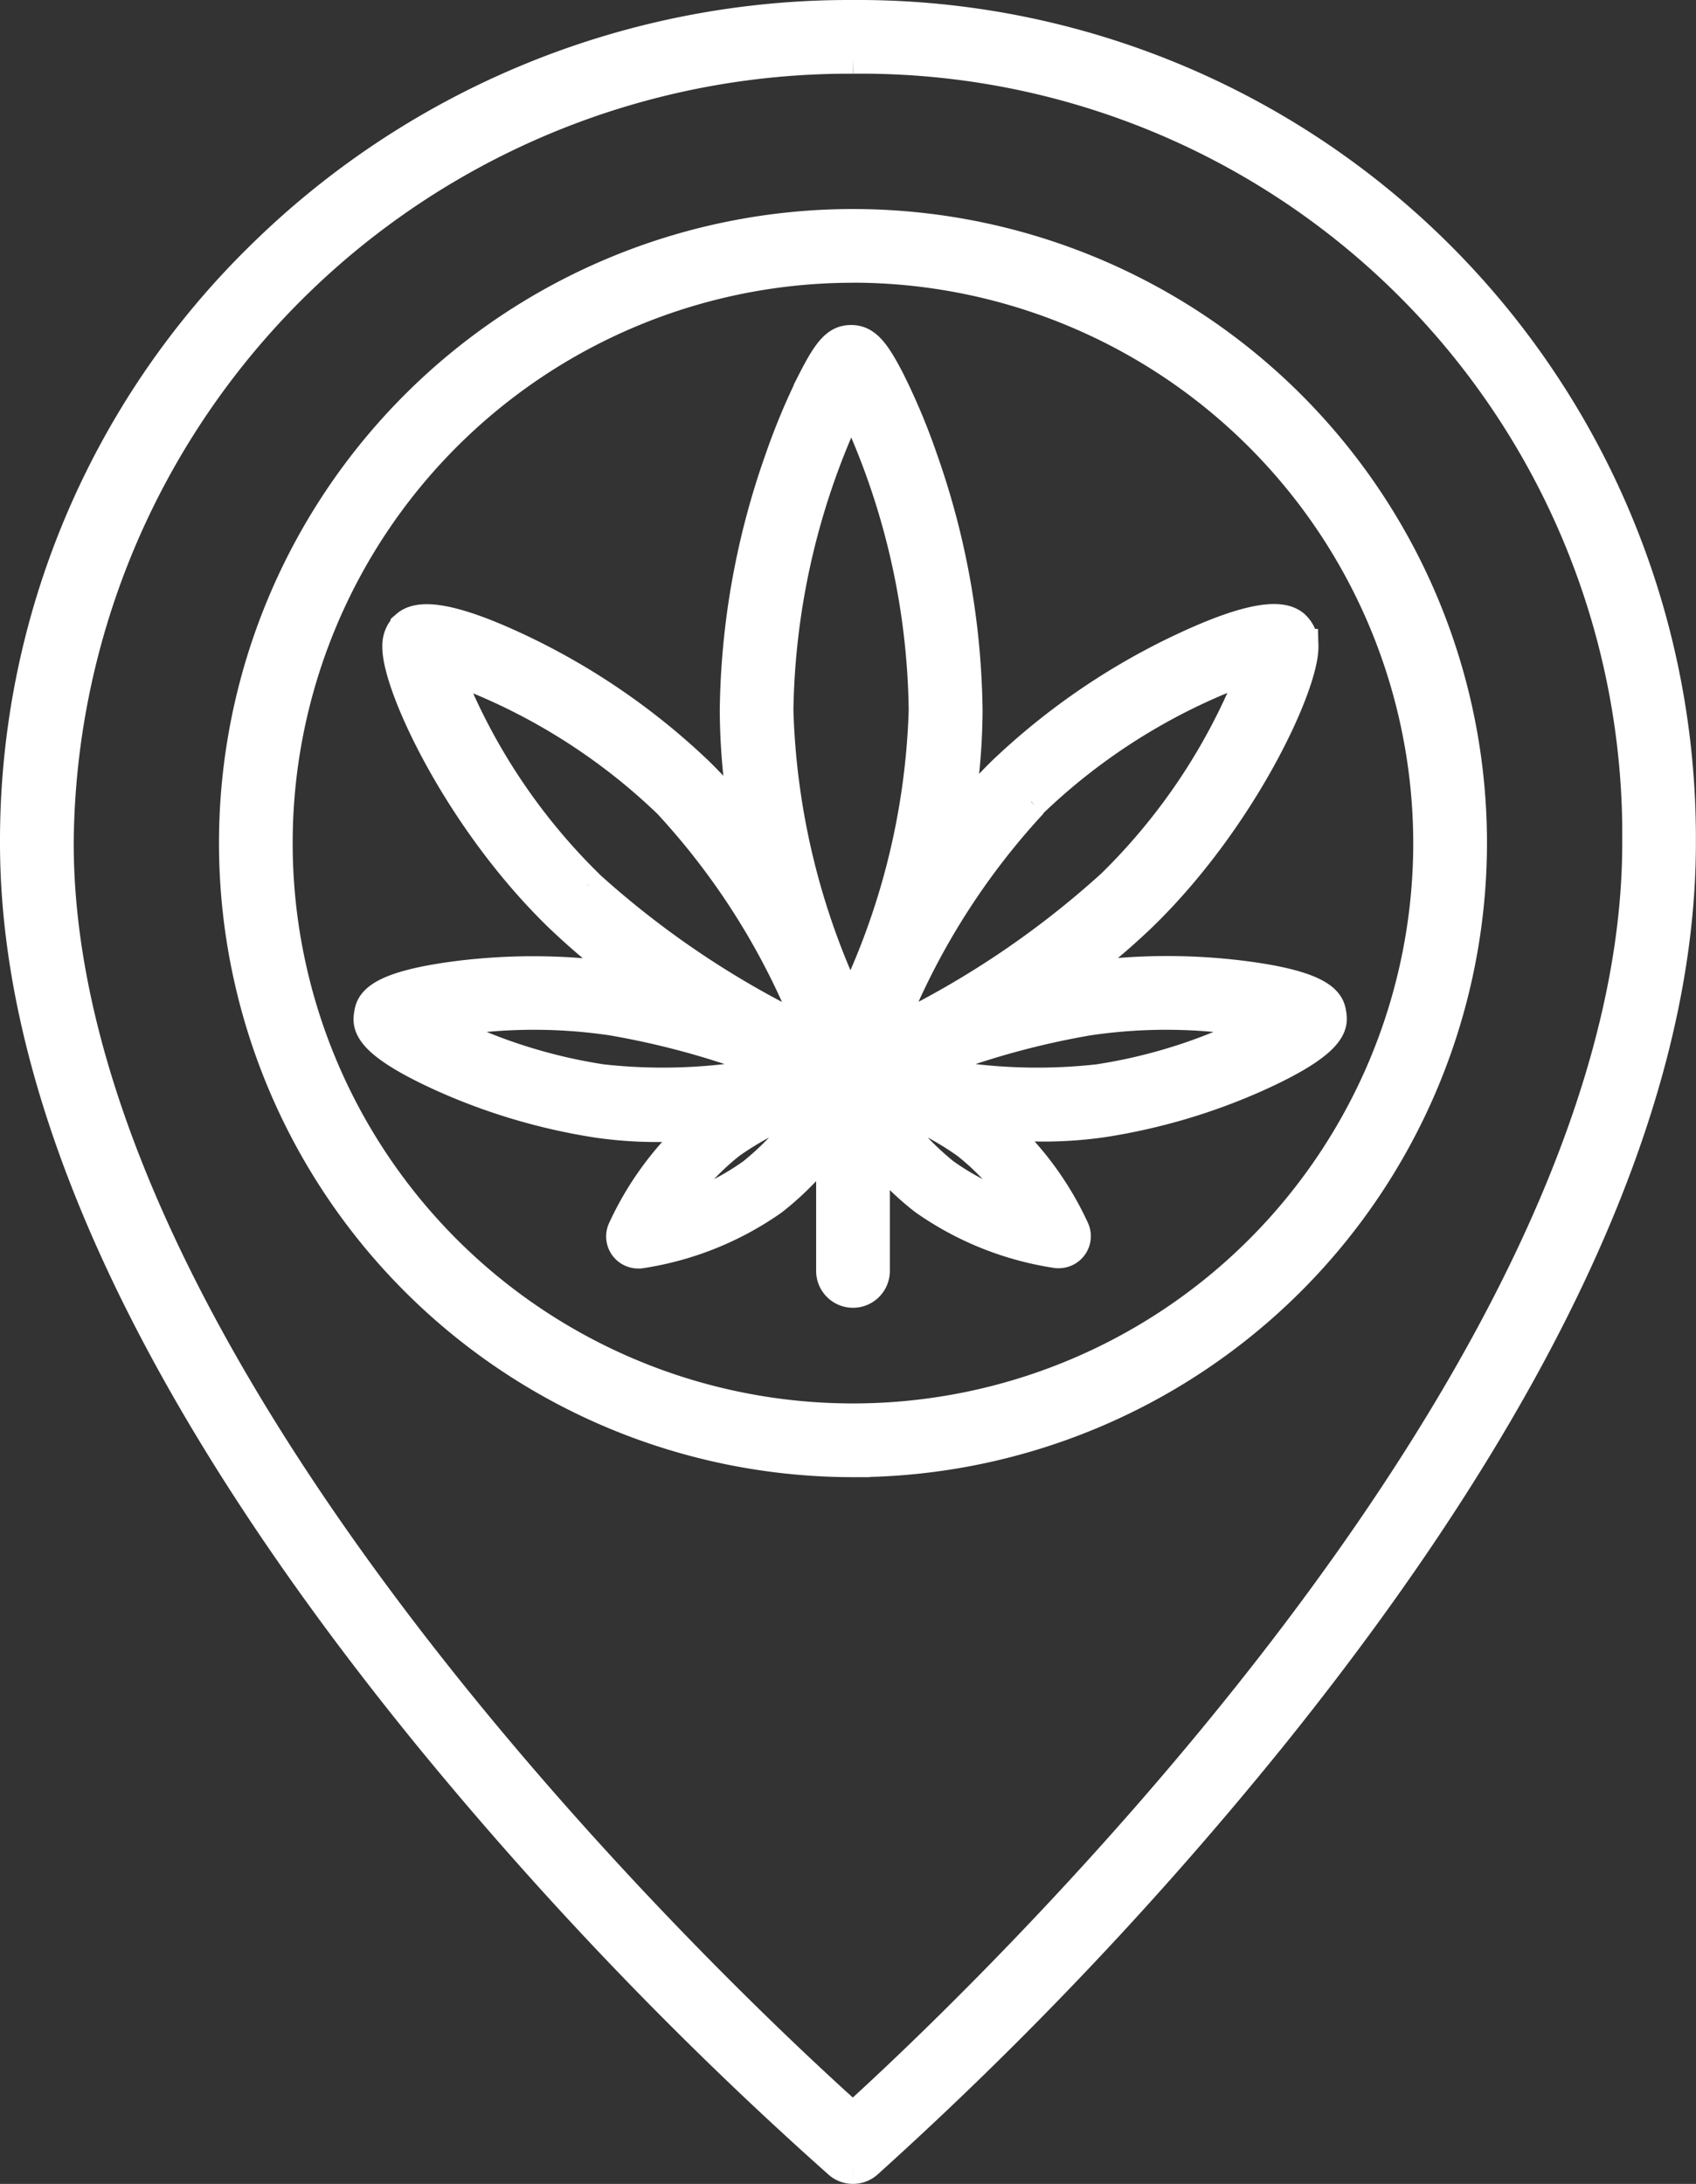
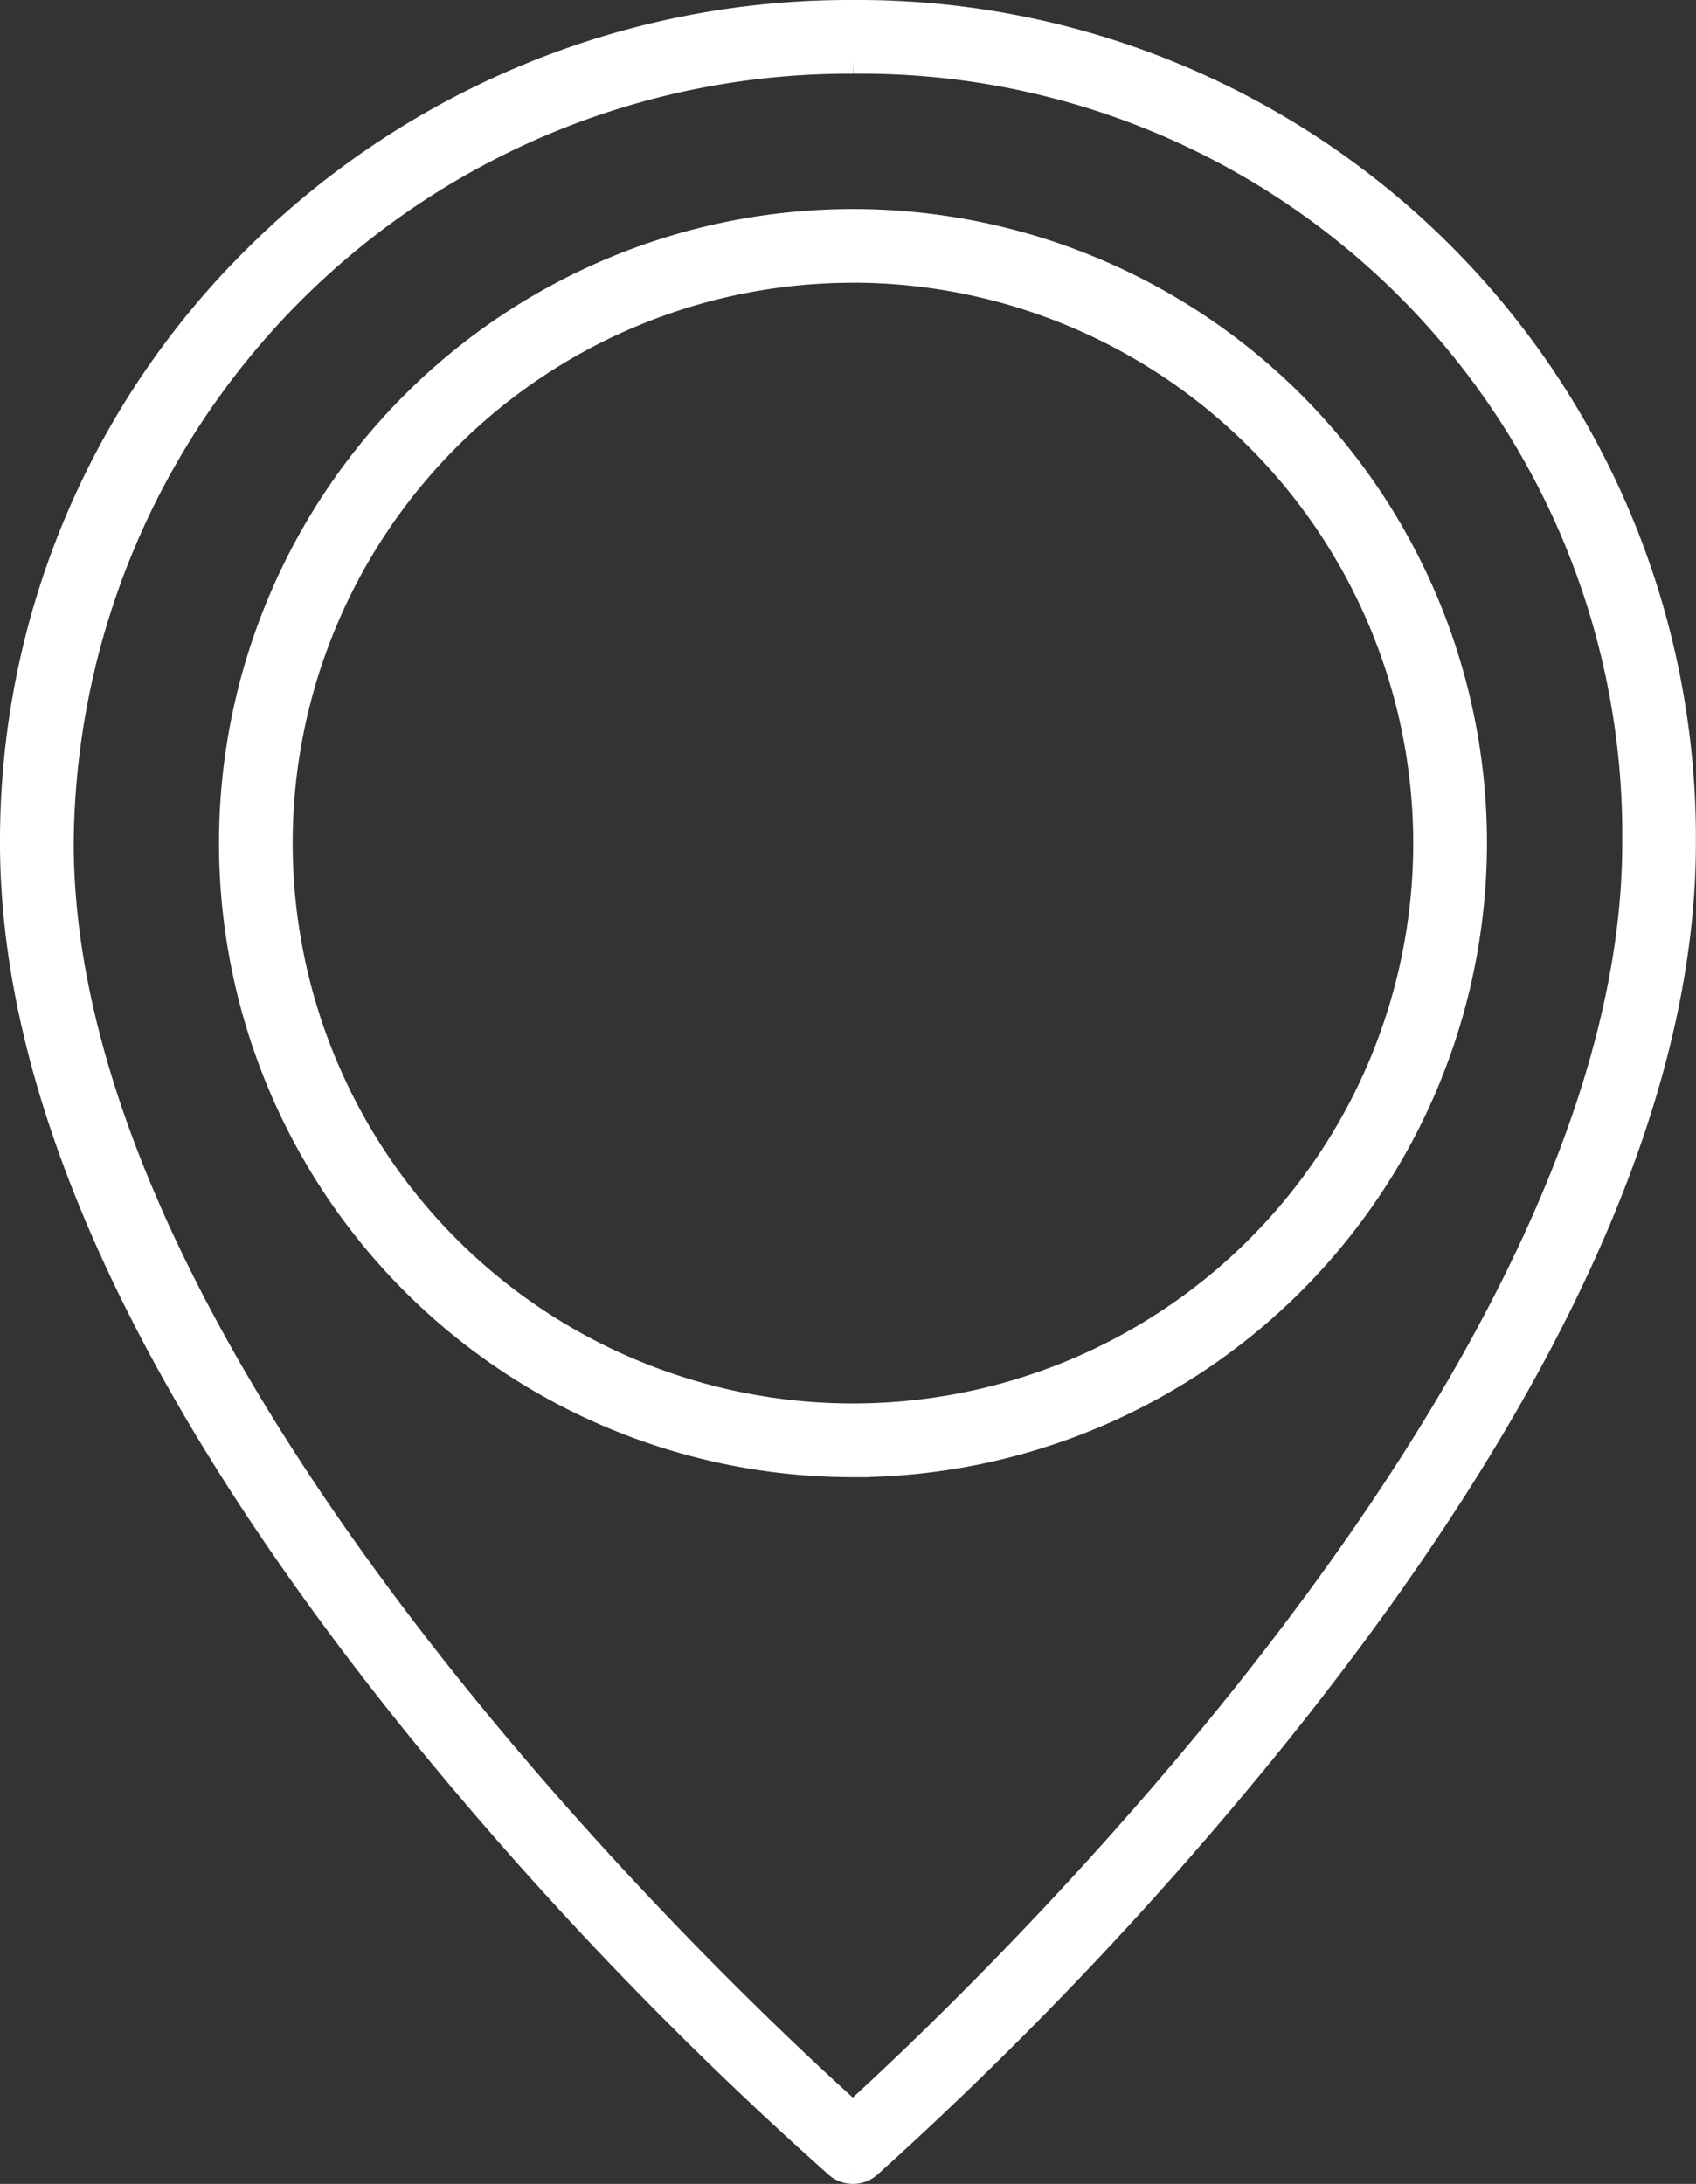
<svg xmlns="http://www.w3.org/2000/svg" viewBox="0 0 45.003 57.943" height="57.943" width="45.003">
  <rect x="0" y="0" width="45.003" height="57.943" fill="#333333" stroke="none" />
  <g transform="translate(0.45 0.45)" data-sanitized-data-name="Group 8439" data-name="Group 8439" id="Group_8439">
    <path stroke-width="0.9" stroke="#fff" fill="#fff" transform="translate(0)" d="M22.183,57.043a.527.527,0,0,1-.344-.127A99.586,99.586,0,0,1,10.946,45.559C3.683,36.642,0,28.689,0,21.919A21.636,21.636,0,0,1,6.515,6.377,22.2,22.2,0,0,1,22.183,0,21.784,21.784,0,0,1,44.1,21.919c0,6.768-3.638,14.721-10.812,23.637A99.108,99.108,0,0,1,22.53,56.914a.528.528,0,0,1-.346.129m0-55.987A21.02,21.02,0,0,0,1.056,21.919c0,14.491,18.358,31.421,21.125,33.89,2.743-2.477,20.865-19.4,20.865-33.89A20.641,20.641,0,0,0,22.183,1.056m0,37.236A16.373,16.373,0,1,1,38.557,21.919,16.392,16.392,0,0,1,22.183,38.293m0-31.691A15.317,15.317,0,1,0,37.5,21.919,15.335,15.335,0,0,0,22.183,6.6" data-sanitized-data-name="Path 20395" data-name="Path 20395" id="Path_20395" />
-     <path stroke-width="0.9" stroke="#fff" fill="#fff" transform="translate(-26.136 -24.03)" d="M60.964,50.5c-.036-.243-.1-.7-2.32-.981a16.034,16.034,0,0,0-4.255.038c-.219.032-.438.071-.656.114a18.433,18.433,0,0,0,2.227-1.824c2.65-2.577,4.287-6.132,4.26-7.131A.675.675,0,0,0,60,40.205c-.387-.337-1.426-.1-3.087.7a18.032,18.032,0,0,0-4.6,3.191,13.2,13.2,0,0,0-1.33,1.526,16.668,16.668,0,0,0,.325-3.2A20.648,20.648,0,0,0,50.131,35.8a17.111,17.111,0,0,0-.877-2.1c-.41-.8-.64-1.047-.984-1.047s-.56.235-.974,1.048a17.584,17.584,0,0,0-.878,2.1,20.579,20.579,0,0,0-1.183,6.619,17.009,17.009,0,0,0,.331,3.261A13.28,13.28,0,0,0,44.188,44.1a18.032,18.032,0,0,0-4.6-3.191c-1.662-.8-2.7-1.036-3.087-.7a.674.674,0,0,0-.22.512c-.027,1,1.61,4.553,4.26,7.131a18.512,18.512,0,0,0,2.24,1.834c-.226-.048-.452-.09-.678-.124a16.035,16.035,0,0,0-4.255-.038c-2.217.284-2.284.738-2.32.981s-.1.686,1.935,1.606a15.922,15.922,0,0,0,4.083,1.207,11.078,11.078,0,0,0,1.618.112,6.339,6.339,0,0,0,1.4-.176l0,0h0a8.185,8.185,0,0,0-2.314,2.98.4.4,0,0,0,.364.552.387.387,0,0,0,.049,0,8.183,8.183,0,0,0,3.5-1.4,7.825,7.825,0,0,0,1.629-1.742V57.3a.528.528,0,1,0,1.056,0V53.961a7.419,7.419,0,0,0,1.39,1.417,8.182,8.182,0,0,0,3.5,1.4.387.387,0,0,0,.049,0,.4.4,0,0,0,.364-.552,8.249,8.249,0,0,0-2.238-2.92,9.368,9.368,0,0,0,1.414.112,11.075,11.075,0,0,0,1.618-.112,15.925,15.925,0,0,0,4.083-1.207c2.037-.92,1.97-1.366,1.935-1.606m-7.917-5.648a16.22,16.22,0,0,1,6.019-3.667,16.259,16.259,0,0,1-3.842,5.9A24.289,24.289,0,0,1,49.181,51.1a19.189,19.189,0,0,1,3.866-6.243M48.274,34.105a19.535,19.535,0,0,1,1.974,8.317,19.241,19.241,0,0,1-2,7.977,19.558,19.558,0,0,1-1.959-7.977,19.7,19.7,0,0,1,1.984-8.317m-7,12.985a16.254,16.254,0,0,1-3.842-5.9,16.218,16.218,0,0,1,6.019,3.667,19.113,19.113,0,0,1,3.86,6.244,24.281,24.281,0,0,1-6.036-4.006m.423,5.178a14.173,14.173,0,0,1-4.636-1.543,14.159,14.159,0,0,1,4.882-.123,21.694,21.694,0,0,1,4.68,1.364,14.745,14.745,0,0,1-4.927.3m3.987,2.477a6.938,6.938,0,0,1-2.33,1.081,6.922,6.922,0,0,1,1.682-1.941,8.148,8.148,0,0,1,2.41-1.167,7.648,7.648,0,0,1-1.762,2.027m7.358,1.081a6.941,6.941,0,0,1-2.329-1.081,7.66,7.66,0,0,1-1.761-2.027,8.132,8.132,0,0,1,2.41,1.167h0a6.937,6.937,0,0,1,1.68,1.941m1.748-3.558a14.721,14.721,0,0,1-4.927-.3,21.693,21.693,0,0,1,4.68-1.364,14.176,14.176,0,0,1,4.883.123,14.18,14.18,0,0,1-4.636,1.543" data-sanitized-data-name="Path 20396" data-name="Path 20396" id="Path_20396" />
  </g>
</svg>